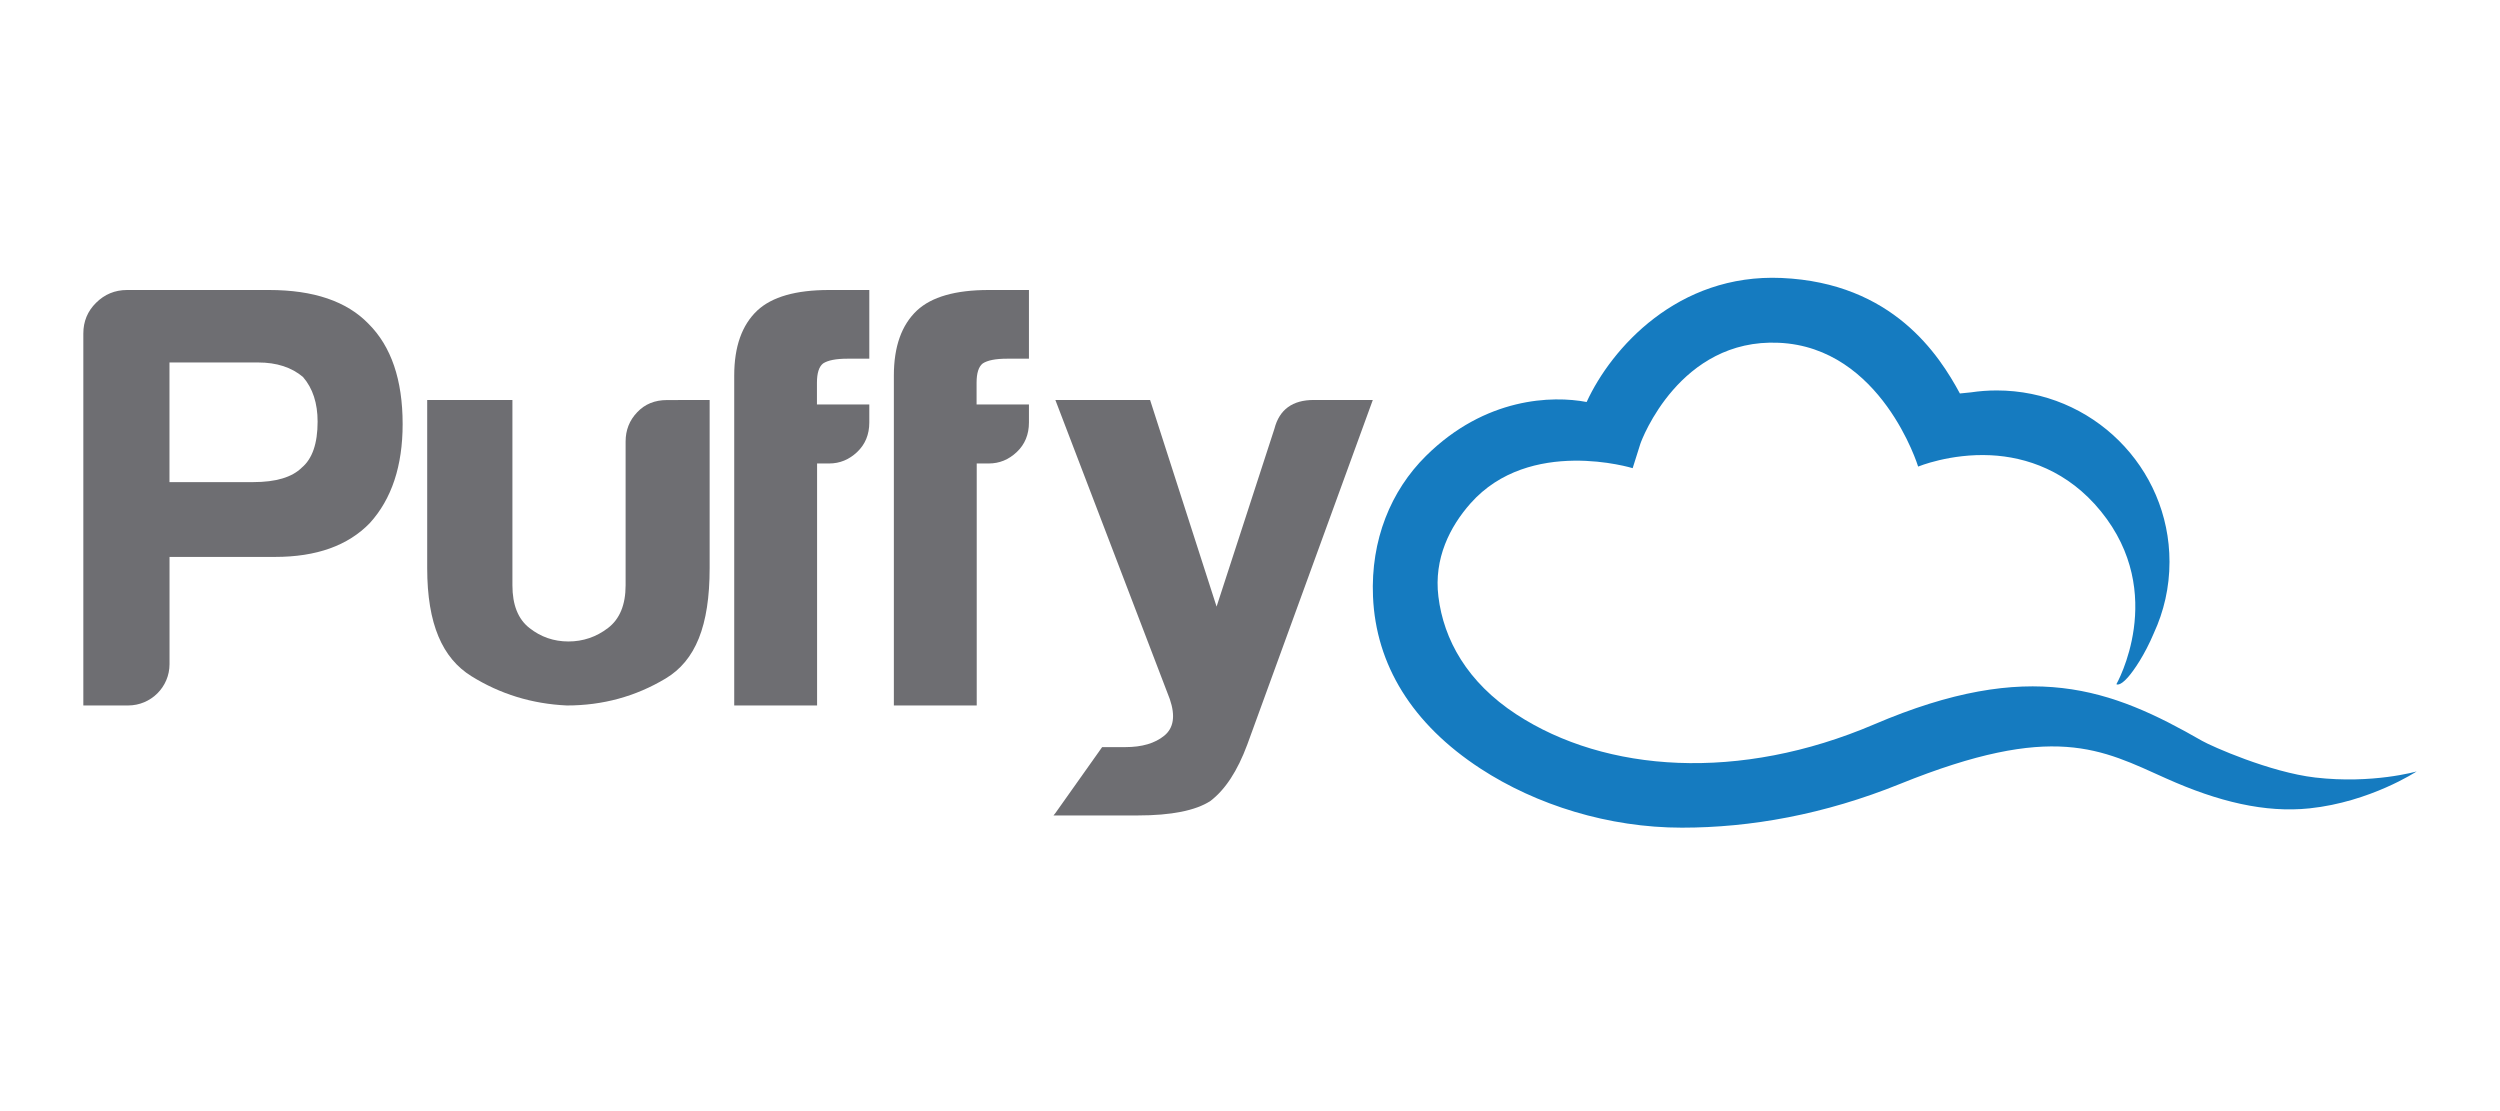
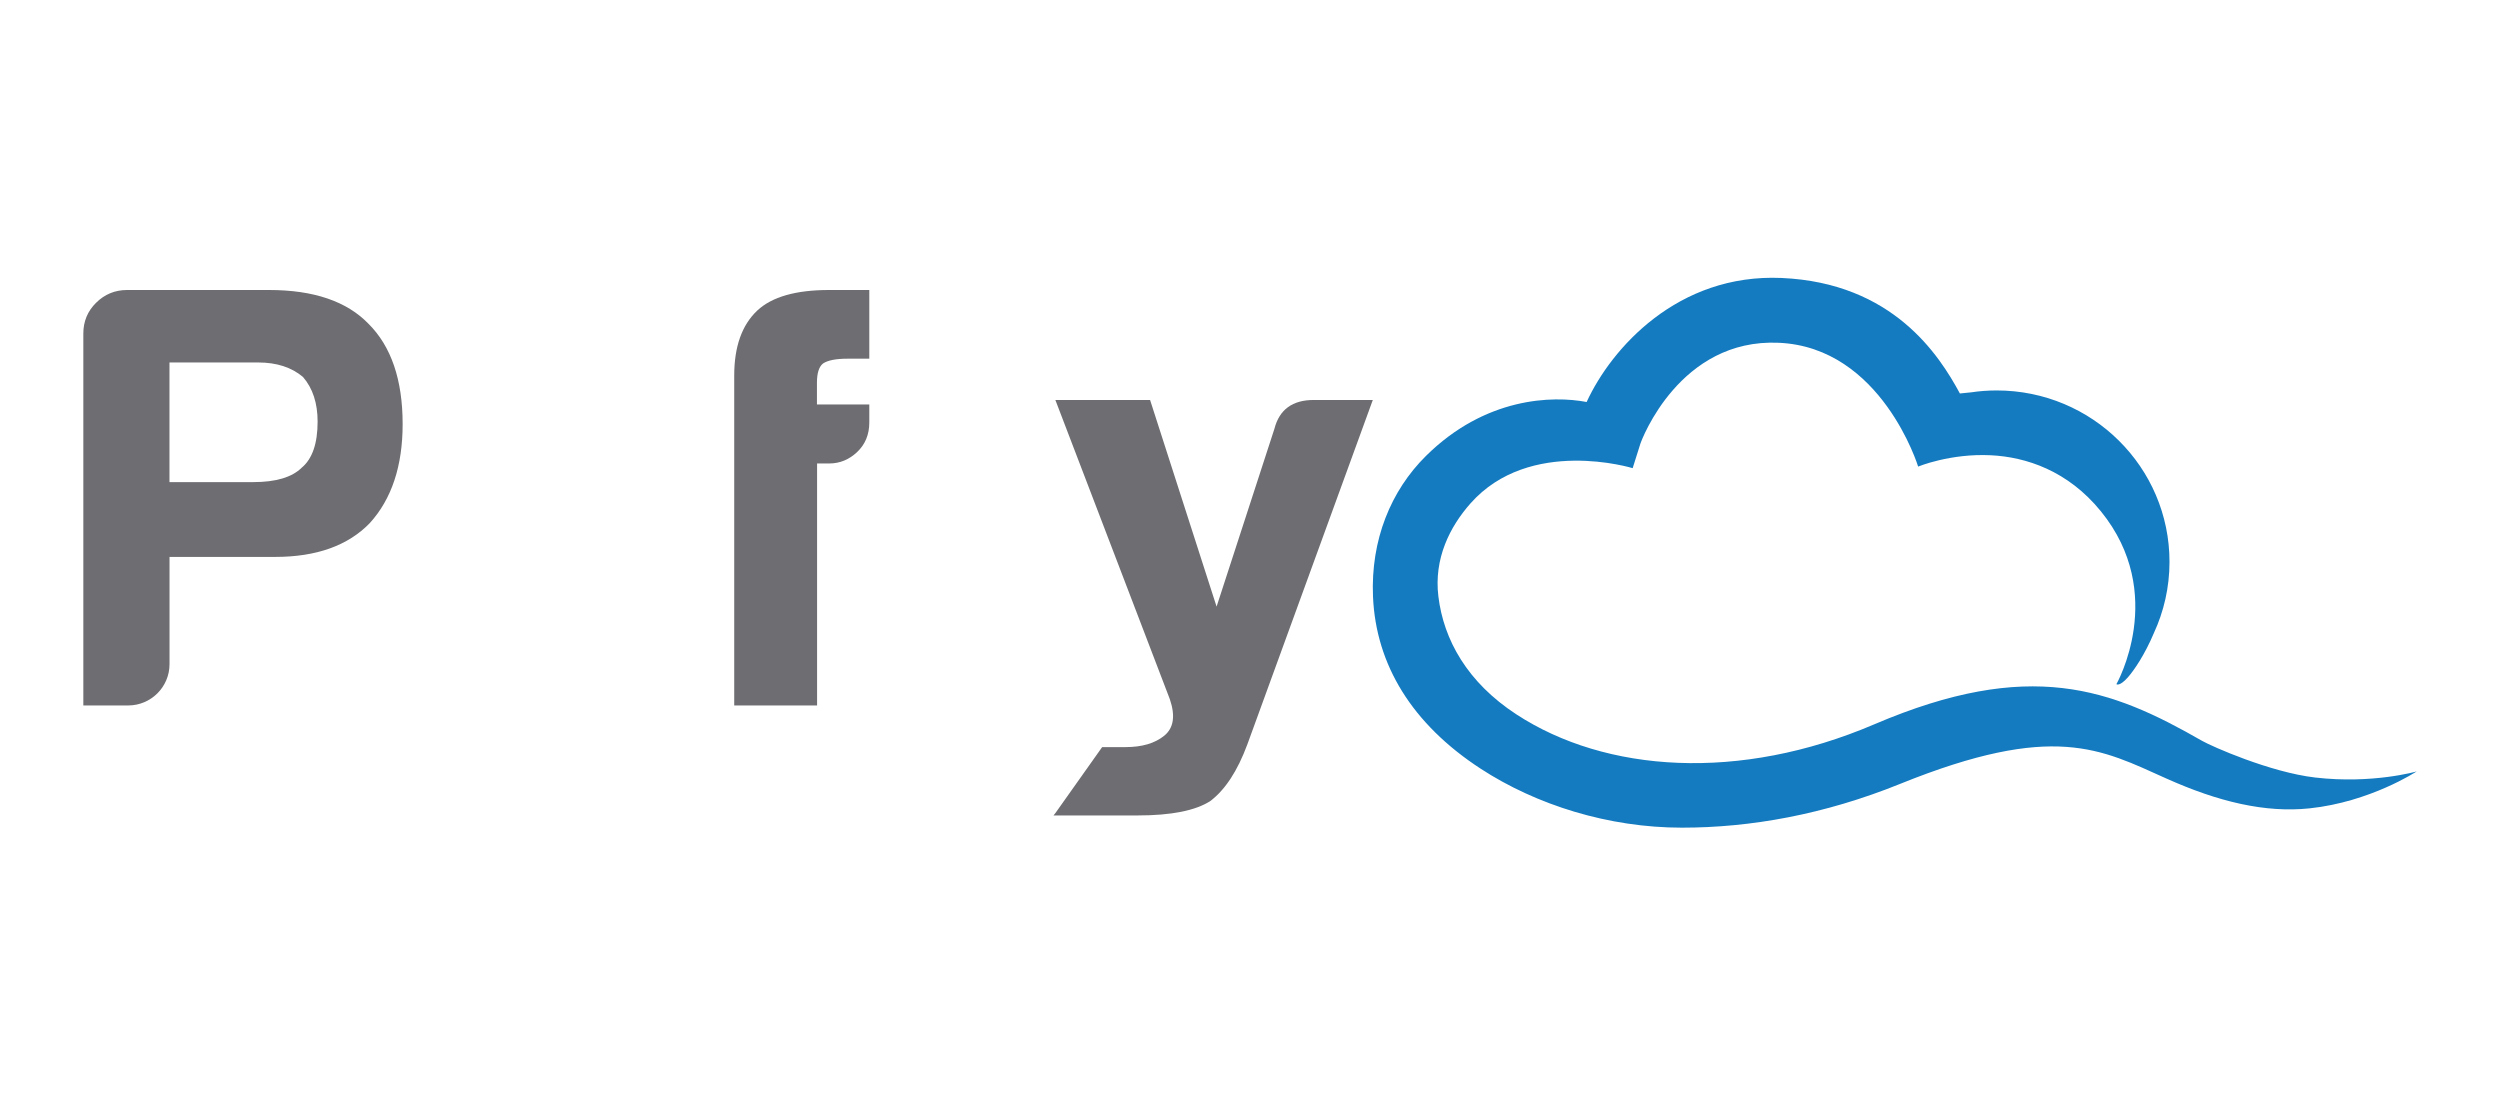
<svg xmlns="http://www.w3.org/2000/svg" width="90" height="40" viewBox="0 0 90 40" fill="none">
  <path fill-rule="evenodd" clip-rule="evenodd" d="M6.103 17.356H9.117C9.932 17.356 10.514 17.182 10.866 16.833C11.244 16.516 11.434 15.963 11.434 15.18C11.434 14.514 11.259 13.976 10.908 13.572C10.499 13.225 9.962 13.049 9.292 13.049H6.101V17.356H6.103ZM6.103 20.049V23.91C6.103 24.73 5.436 25.397 4.609 25.397H3V12.006C3 11.572 3.152 11.201 3.461 10.898C3.765 10.596 4.138 10.44 4.574 10.44H9.688C11.289 10.44 12.485 10.846 13.269 11.659C14.084 12.472 14.495 13.674 14.495 15.267C14.495 16.773 14.101 17.963 13.314 18.83C12.527 19.643 11.391 20.049 9.904 20.049H6.103Z" fill="#6E6E72" />
-   <path fill-rule="evenodd" clip-rule="evenodd" d="M25.547 14.399V20.453C25.547 22.534 25.038 23.785 23.958 24.429C22.877 25.076 21.692 25.397 20.408 25.397C19.151 25.34 18.005 24.986 16.968 24.341C15.931 23.695 15.379 22.476 15.379 20.453V14.399H18.447V21.07C18.447 21.774 18.649 22.288 19.061 22.609C19.471 22.932 19.938 23.093 20.463 23.093C20.988 23.093 21.465 22.932 21.887 22.609C22.309 22.288 22.522 21.774 22.522 21.07V15.896C22.522 15.485 22.659 15.134 22.939 14.841C23.216 14.547 23.574 14.402 24.013 14.402L25.547 14.399Z" fill="#6E6E72" />
-   <path fill-rule="evenodd" clip-rule="evenodd" d="M35.594 10.44C34.396 10.44 33.537 10.687 33.01 11.178C32.456 11.7 32.179 12.48 32.179 13.52V25.397H32.181H35.162V16.685H35.599C35.976 16.685 36.313 16.549 36.605 16.272C36.895 15.998 37.042 15.642 37.042 15.21V14.56H35.157V13.78C35.157 13.431 35.23 13.202 35.377 13.085C35.552 12.97 35.844 12.913 36.253 12.913H37.042V10.44H35.594Z" fill="#6E6E72" />
  <path fill-rule="evenodd" clip-rule="evenodd" d="M37.993 29.273L39.677 26.896H40.517C41.108 26.896 41.575 26.761 41.913 26.485C42.252 26.209 42.32 25.773 42.113 25.168L37.993 14.399H41.403L43.797 21.838L45.879 15.436C46.056 14.744 46.531 14.399 47.296 14.399H49.421L44.902 26.805C44.549 27.756 44.105 28.433 43.572 28.837C43.039 29.181 42.168 29.356 40.959 29.356H40.651H37.926L37.993 29.273Z" fill="#6E6E72" />
  <path fill-rule="evenodd" clip-rule="evenodd" d="M79.278 26.672C75.997 24.79 73.074 23.681 67.47 26.077C62.621 28.15 57.809 27.818 54.591 25.718C52.818 24.561 51.971 23.026 51.782 21.475C51.614 20.104 52.197 18.959 52.938 18.122C55.071 15.713 58.776 16.854 58.776 16.854L59.052 15.979C59.1 15.827 60.474 12.178 64.035 12.34C67.739 12.503 69.053 16.797 69.053 16.797C69.053 16.797 70.208 16.318 71.665 16.389C72.941 16.451 74.446 16.947 75.632 18.407C78.046 21.376 76.19 24.631 76.19 24.631C76.19 24.631 76.3 24.727 76.605 24.383C76.817 24.143 77.209 23.576 77.537 22.796C77.899 22.014 78.102 21.144 78.102 20.227C78.102 16.819 75.317 14.056 71.881 14.056C71.566 14.056 71.257 14.08 70.954 14.125C70.812 14.136 70.679 14.15 70.556 14.165C69.809 12.781 68.142 10.184 64.14 10.007C60.395 9.841 58.005 12.543 57.119 14.472C55.894 14.238 53.473 14.296 51.335 16.413C50.07 17.665 49.342 19.439 49.428 21.475C49.531 23.929 50.833 26.061 53.297 27.669C55.306 28.98 57.908 29.796 60.549 29.796C63.024 29.796 65.675 29.323 68.401 28.221C73.941 25.982 75.632 26.97 77.992 28.028C79.853 28.862 81.542 29.269 83.144 29.101C85.335 28.87 87 27.771 87 27.771C87 27.771 85.412 28.231 83.348 27.991C81.721 27.802 79.615 26.865 79.278 26.672Z" fill="#157BC0" />
  <path fill-rule="evenodd" clip-rule="evenodd" d="M29.847 10.44C28.648 10.44 27.79 10.687 27.263 11.178C26.709 11.7 26.432 12.48 26.432 13.52V25.397H26.434H29.415V16.685H29.852C30.229 16.685 30.566 16.549 30.858 16.272C31.148 15.998 31.295 15.642 31.295 15.21V14.56H29.41V13.78C29.41 13.431 29.483 13.202 29.63 13.085C29.804 12.97 30.097 12.913 30.506 12.913H31.295V10.44H29.847Z" fill="#6E6E72" />
</svg>